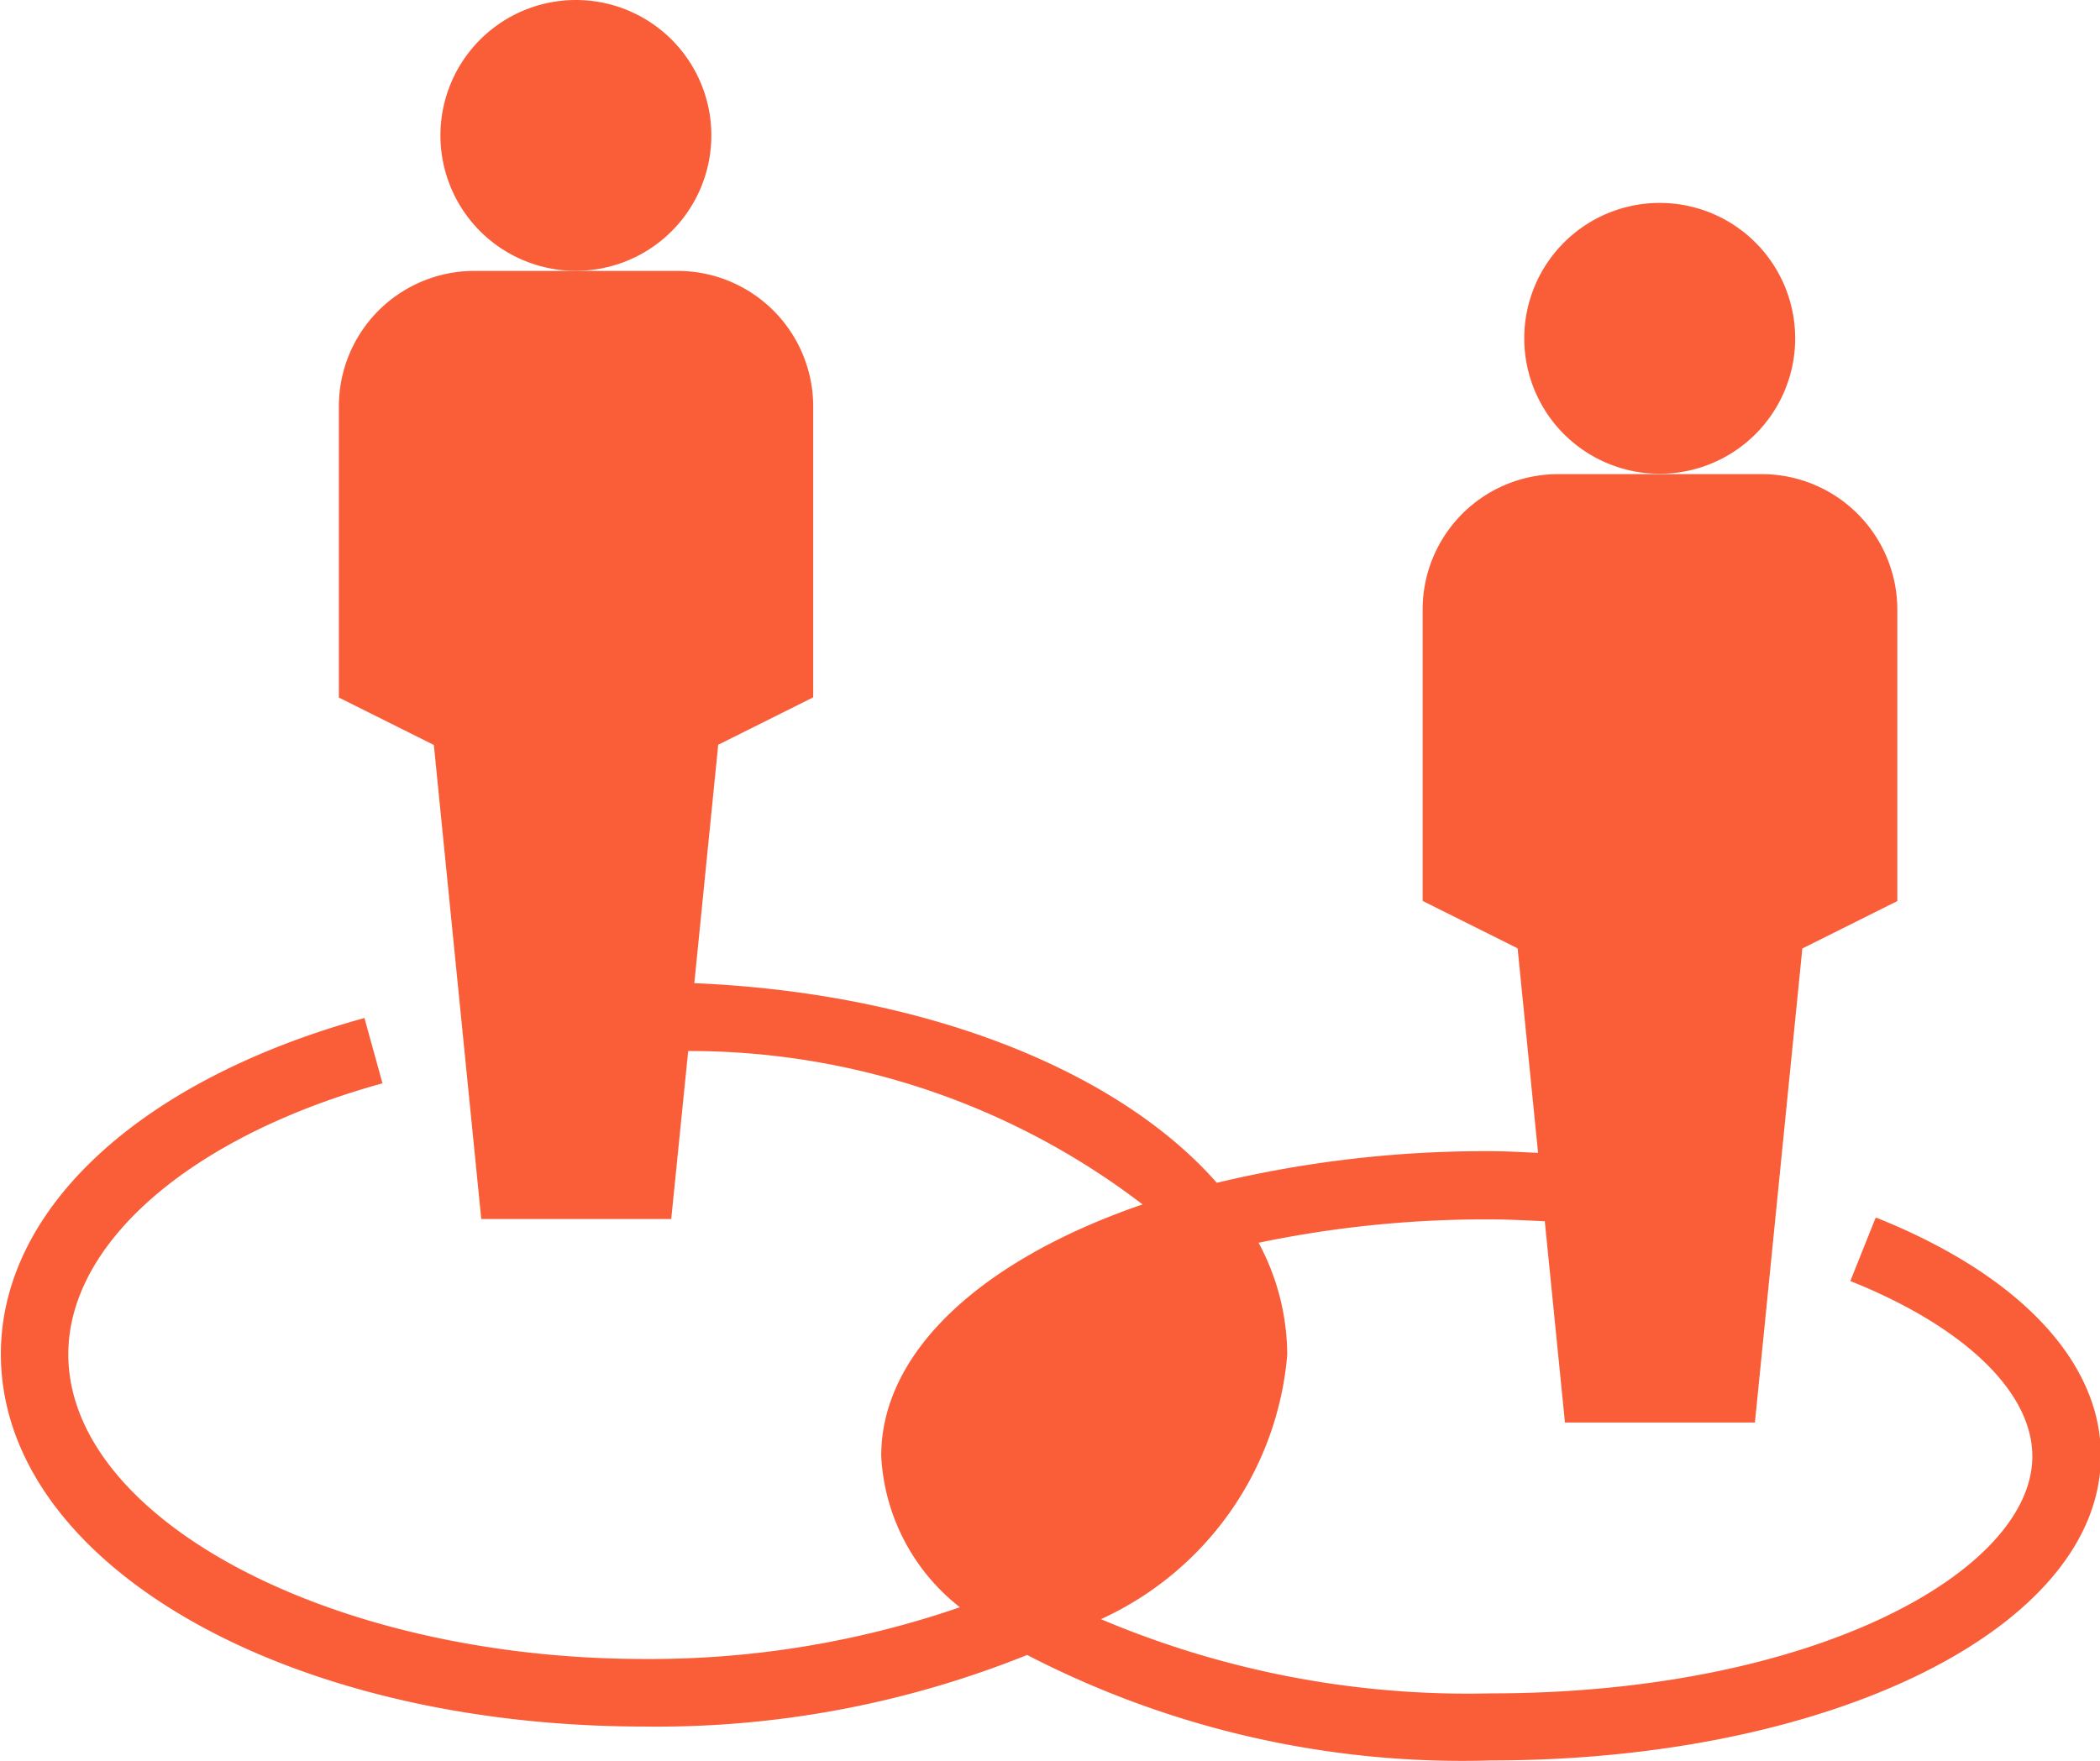
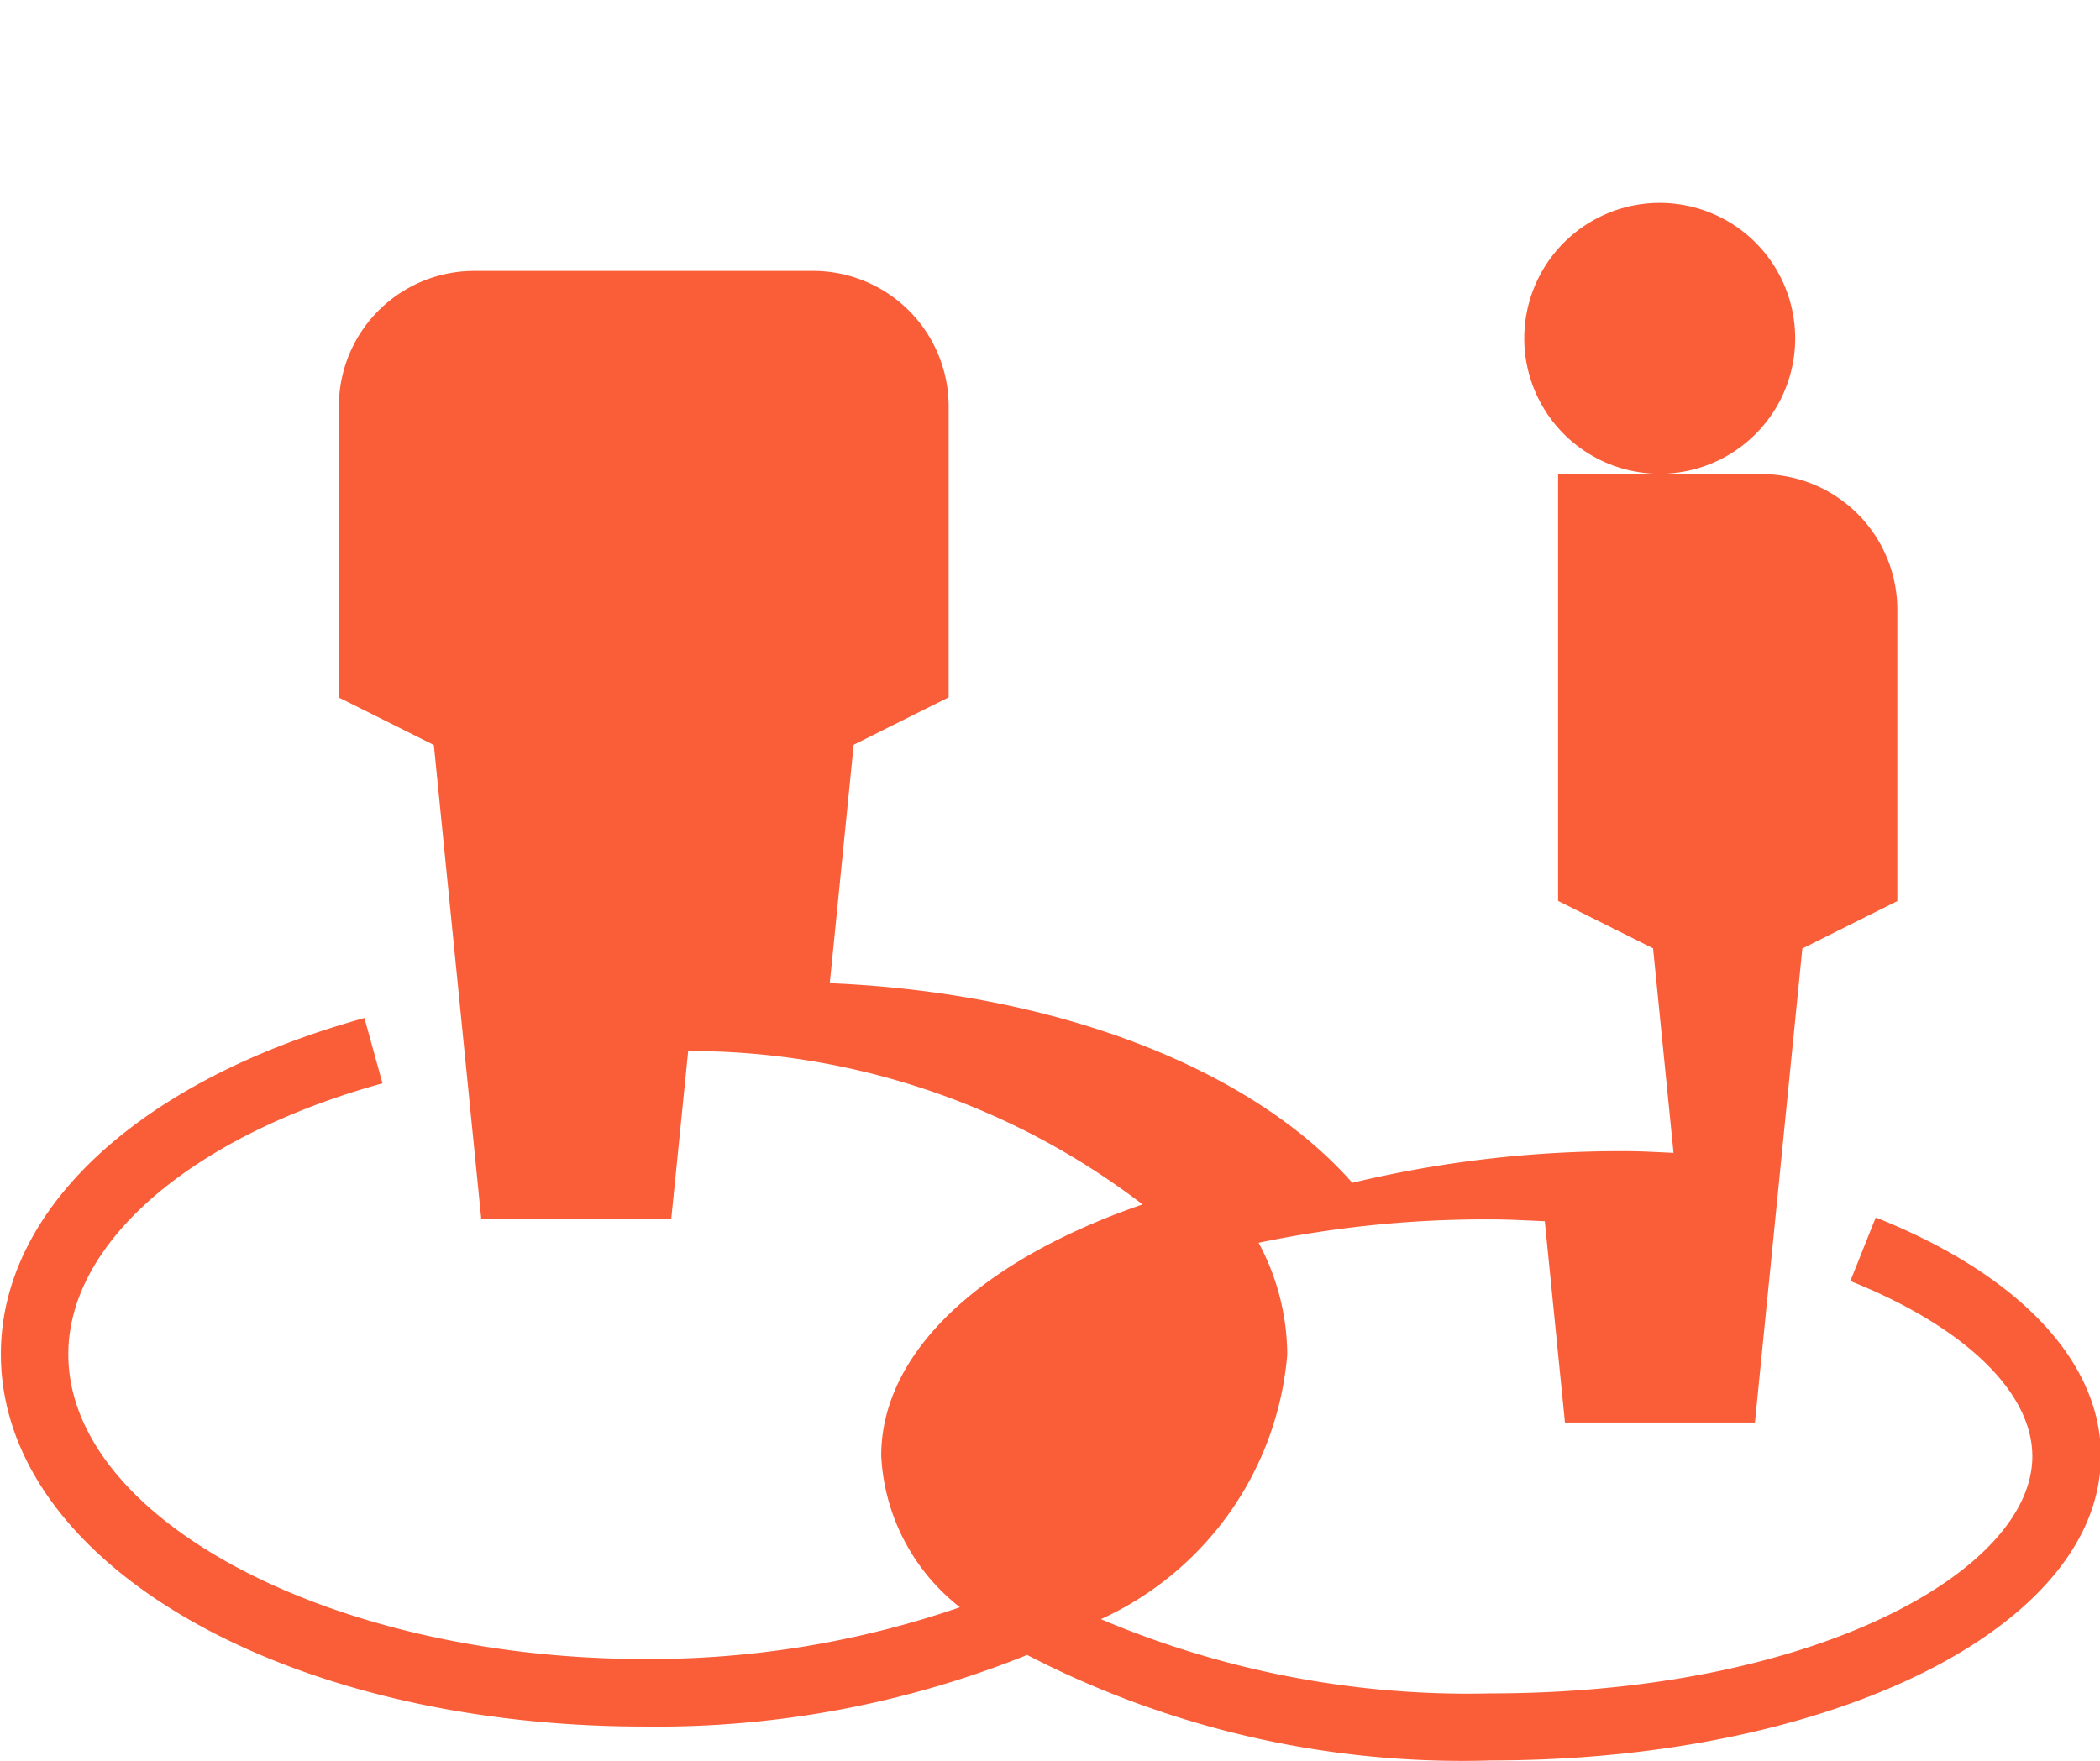
<svg xmlns="http://www.w3.org/2000/svg" width="28.742" height="24.107" viewBox="0 0 28.742 24.107">
  <g id="np_disrupt_4327342_000000" transform="translate(-1.562 -9.375)">
    <path id="Path_2883" data-name="Path 2883" d="M75.584,20.6a1.854,1.854,0,1,1-1.854-1.854A1.854,1.854,0,0,1,75.584,20.6" transform="translate(-49.452 -6.593)" fill="#f95e39" />
-     <path id="Path_2884" data-name="Path 2884" d="M25.584,11.229a1.854,1.854,0,1,1-1.854-1.854,1.854,1.854,0,0,1,1.854,1.854" transform="translate(-14.286)" fill="#f95e39" />
-     <path id="Path_2885" data-name="Path 2885" d="M27.231,34.843l-.344.861c1.56.624,2.491,1.518,2.491,2.4,0,1.567-2.981,3.245-7.417,3.245a12.872,12.872,0,0,1-5.331-1.016,4.384,4.384,0,0,0,2.55-3.619,3.257,3.257,0,0,0-.392-1.534,15.2,15.2,0,0,1,3.173-.32c.25,0,.5.015.744.025l.276,2.756h2.6l.649-6.49,1.3-.649V26.511a1.856,1.856,0,0,0-1.854-1.854H22.887a1.854,1.854,0,0,0-1.854,1.854V30.5l1.3.649.28,2.8c-.217-.009-.432-.023-.651-.023a15.8,15.8,0,0,0-3.746.433c-1.347-1.534-3.987-2.6-7.151-2.733l.327-3.264,1.3-.649V23.729a1.856,1.856,0,0,0-1.854-1.854H8.052A1.854,1.854,0,0,0,6.2,23.729v3.987l1.3.649.649,6.49h2.6l.232-2.3a10.2,10.2,0,0,1,6.219,2.1c-2.175.746-3.577,2-3.577,3.442a2.807,2.807,0,0,0,1.077,2.073,13.027,13.027,0,0,1-4.322.708c-4.272,0-7.881-1.91-7.881-4.172,0-1.53,1.686-2.987,4.3-3.709l-.247-.894c-3.069.847-4.976,2.611-4.976,4.6,0,2.859,3.869,5.1,8.808,5.1a13.559,13.559,0,0,0,5.238-.98,12.949,12.949,0,0,0,6.351,1.444c4.679,0,8.345-1.832,8.345-4.172,0-1.29-1.12-2.478-3.073-3.258Z" transform="translate(0 -8.791)" fill="#f95e39" />
+     <path id="Path_2885" data-name="Path 2885" d="M27.231,34.843l-.344.861c1.56.624,2.491,1.518,2.491,2.4,0,1.567-2.981,3.245-7.417,3.245a12.872,12.872,0,0,1-5.331-1.016,4.384,4.384,0,0,0,2.55-3.619,3.257,3.257,0,0,0-.392-1.534,15.2,15.2,0,0,1,3.173-.32c.25,0,.5.015.744.025l.276,2.756h2.6l.649-6.49,1.3-.649V26.511a1.856,1.856,0,0,0-1.854-1.854H22.887V30.5l1.3.649.28,2.8c-.217-.009-.432-.023-.651-.023a15.8,15.8,0,0,0-3.746.433c-1.347-1.534-3.987-2.6-7.151-2.733l.327-3.264,1.3-.649V23.729a1.856,1.856,0,0,0-1.854-1.854H8.052A1.854,1.854,0,0,0,6.2,23.729v3.987l1.3.649.649,6.49h2.6l.232-2.3a10.2,10.2,0,0,1,6.219,2.1c-2.175.746-3.577,2-3.577,3.442a2.807,2.807,0,0,0,1.077,2.073,13.027,13.027,0,0,1-4.322.708c-4.272,0-7.881-1.91-7.881-4.172,0-1.53,1.686-2.987,4.3-3.709l-.247-.894c-3.069.847-4.976,2.611-4.976,4.6,0,2.859,3.869,5.1,8.808,5.1a13.559,13.559,0,0,0,5.238-.98,12.949,12.949,0,0,0,6.351,1.444c4.679,0,8.345-1.832,8.345-4.172,0-1.29-1.12-2.478-3.073-3.258Z" transform="translate(0 -8.791)" fill="#f95e39" />
  </g>
</svg>